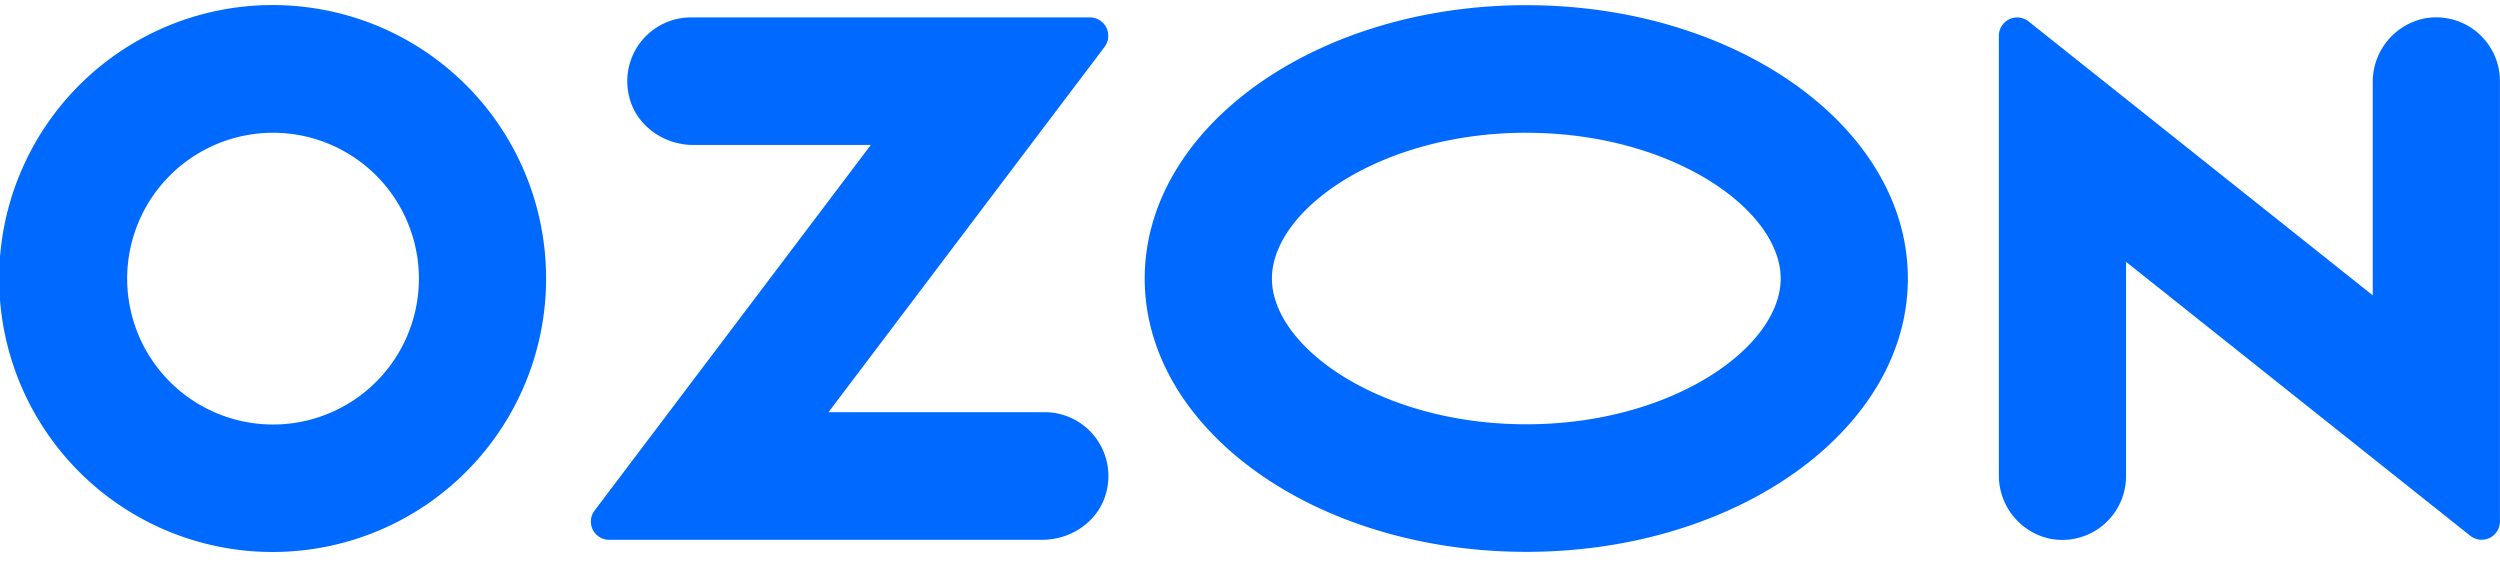
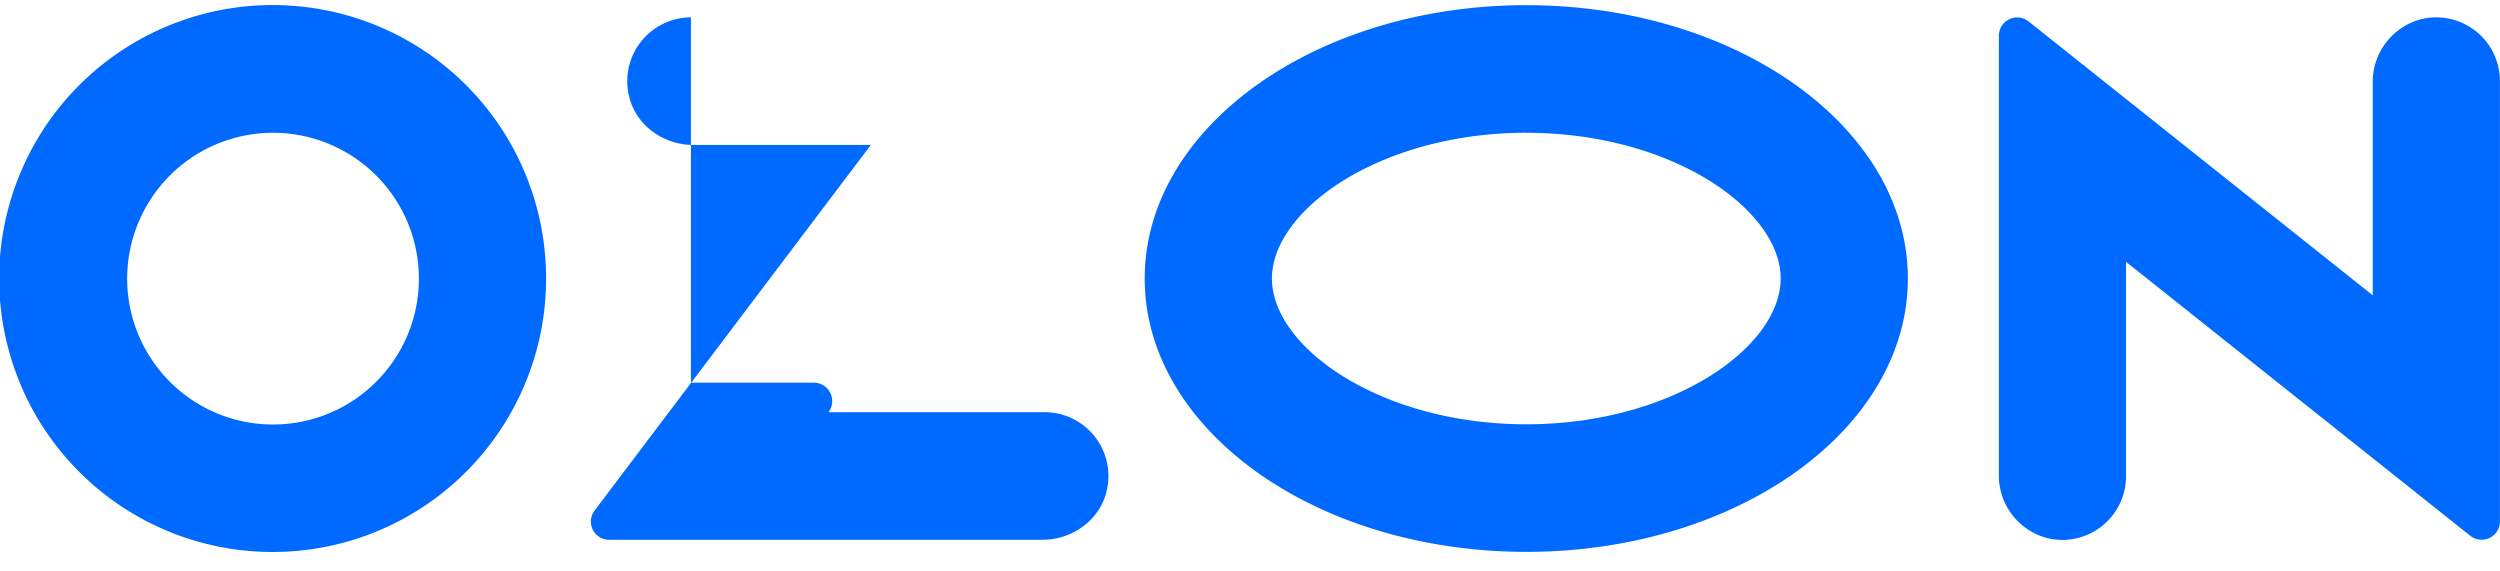
<svg xmlns="http://www.w3.org/2000/svg" width="70" height="16" fill="none">
-   <path fill-rule="evenodd" clip-rule="evenodd" d="M8.436.184a7.657 7.657 0 106.815 6.836A7.647 7.647 0 008.436.184zM8.188 11.85a4.084 4.084 0 11-1.086-8.096 4.084 4.084 0 011.086 8.096zM19.346.487a1.786 1.786 0 00-1.744 2.155c.168.842.955 1.417 1.811 1.417h4.97l-7.735 10.237a.51.51 0 00.405.818h12.134c.856 0 1.642-.575 1.81-1.417a1.787 1.787 0 00-1.742-2.156h-6.057l7.73-10.228a.516.516 0 00-.41-.826H19.346zM67.83.528a1.813 1.813 0 00-1.393 1.793v5.948L56.799.599a.513.513 0 00-.831.403v12.281a1.813 1.813 0 001.393 1.793 1.785 1.785 0 002.168-1.745v-6l9.638 7.67a.512.512 0 00.831-.402V2.273A1.784 1.784 0 0067.83.528zm-25.094 3.19c4.077 0 7.123 2.154 7.123 4.08 0 1.928-3.046 4.082-7.123 4.082-4.076 0-7.122-2.154-7.122-4.081 0-1.927 3.046-4.082 7.122-4.082zm0-3.573c-5.9 0-10.684 3.427-10.684 7.654s4.784 7.653 10.684 7.653c5.9 0 10.684-3.426 10.684-7.653 0-4.227-4.783-7.654-10.684-7.654z" fill="#0069FF" />
+   <path fill-rule="evenodd" clip-rule="evenodd" d="M8.436.184a7.657 7.657 0 106.815 6.836A7.647 7.647 0 008.436.184zM8.188 11.85a4.084 4.084 0 11-1.086-8.096 4.084 4.084 0 011.086 8.096zM19.346.487a1.786 1.786 0 00-1.744 2.155c.168.842.955 1.417 1.811 1.417h4.97l-7.735 10.237a.51.51 0 00.405.818h12.134c.856 0 1.642-.575 1.81-1.417a1.787 1.787 0 00-1.742-2.156h-6.057a.516.516 0 00-.41-.826H19.346zM67.83.528a1.813 1.813 0 00-1.393 1.793v5.948L56.799.599a.513.513 0 00-.831.403v12.281a1.813 1.813 0 001.393 1.793 1.785 1.785 0 002.168-1.745v-6l9.638 7.67a.512.512 0 00.831-.402V2.273A1.784 1.784 0 0067.83.528zm-25.094 3.19c4.077 0 7.123 2.154 7.123 4.08 0 1.928-3.046 4.082-7.123 4.082-4.076 0-7.122-2.154-7.122-4.081 0-1.927 3.046-4.082 7.122-4.082zm0-3.573c-5.9 0-10.684 3.427-10.684 7.654s4.784 7.653 10.684 7.653c5.9 0 10.684-3.426 10.684-7.653 0-4.227-4.783-7.654-10.684-7.654z" fill="#0069FF" />
</svg>